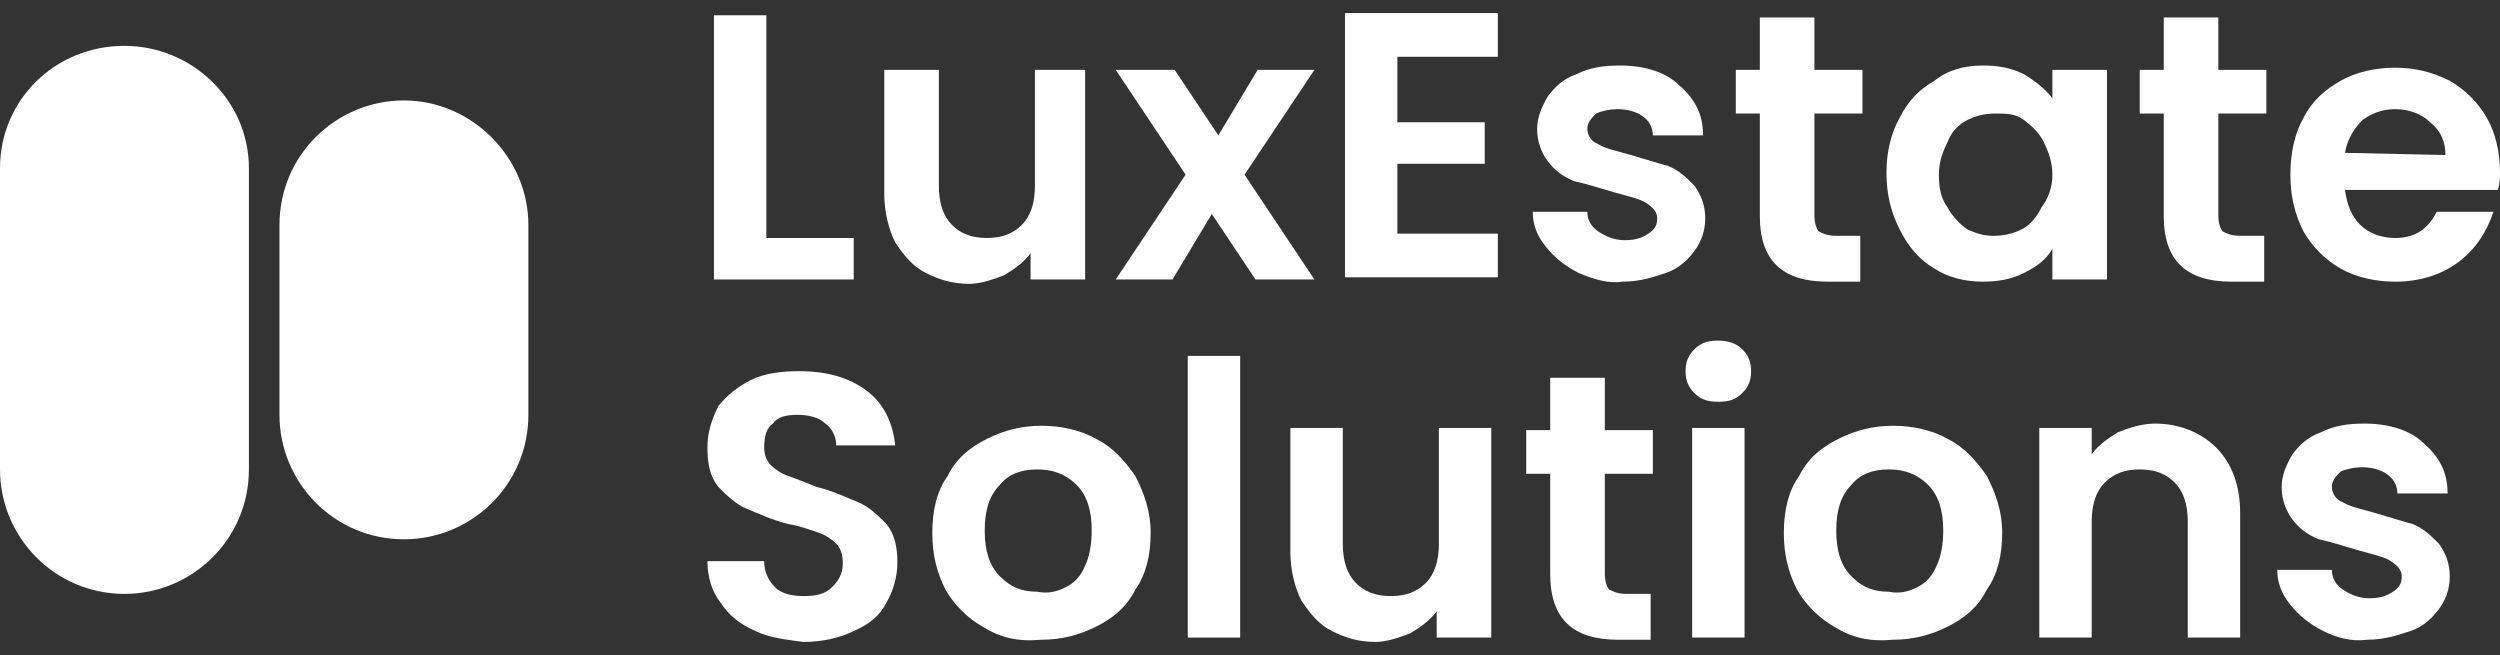
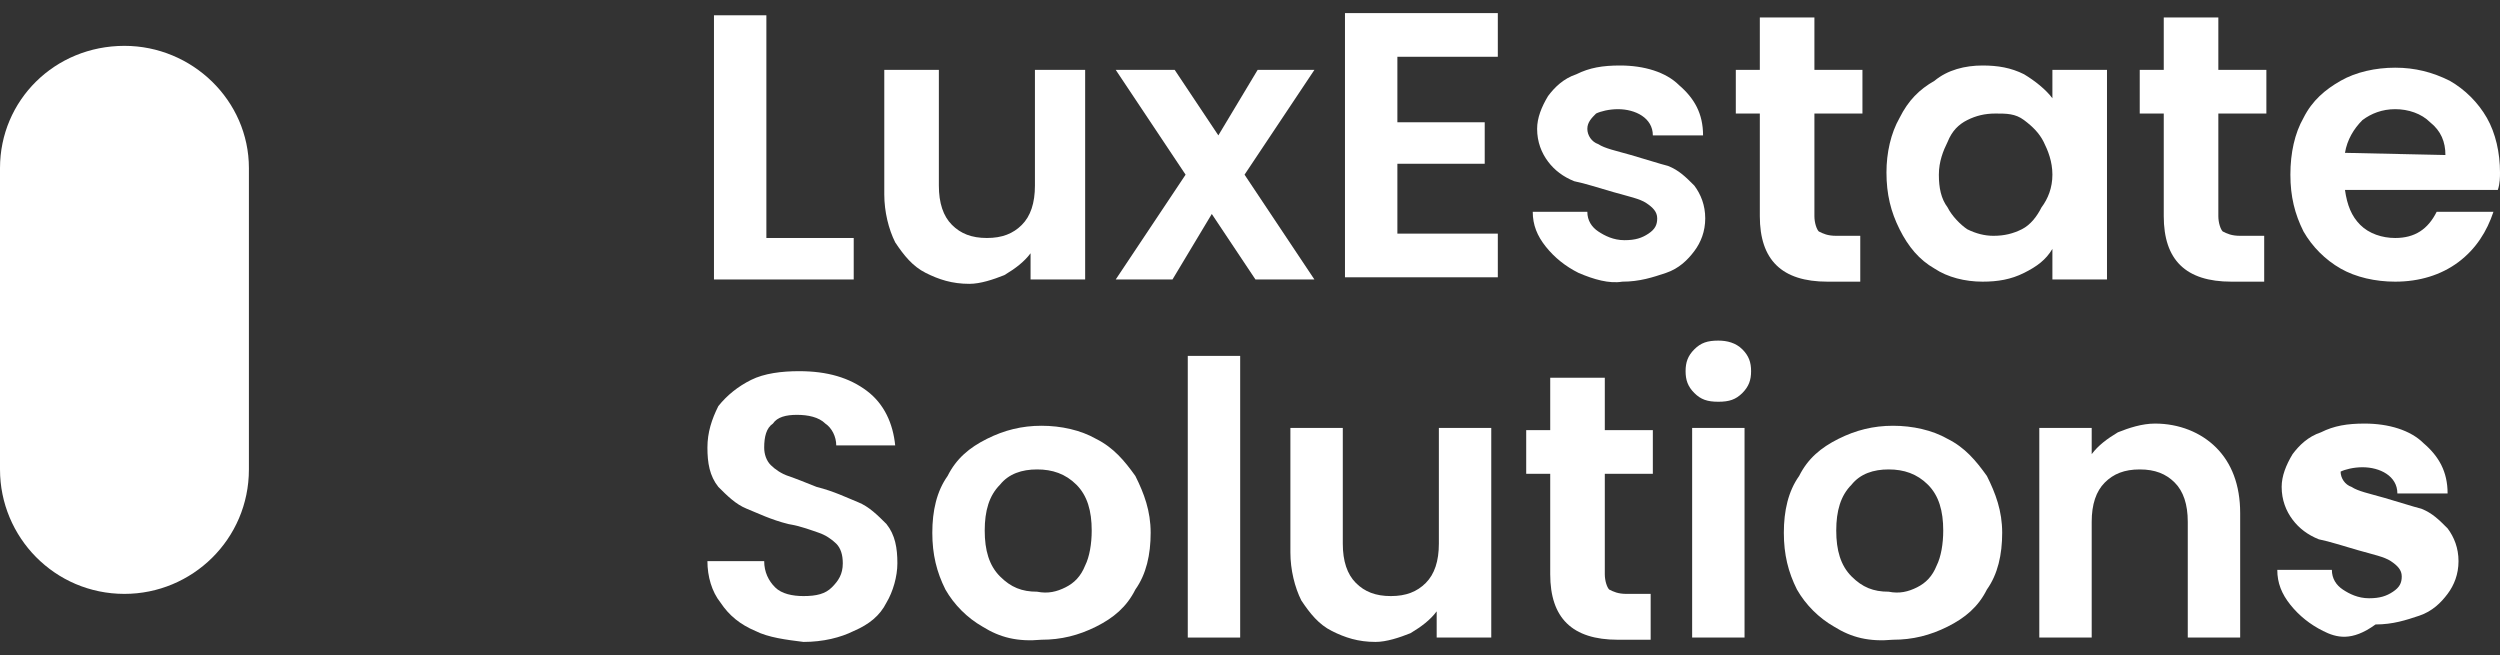
<svg xmlns="http://www.w3.org/2000/svg" version="1.1" id="Layer_1" x="0px" y="0px" viewBox="0 0 114.5 30" style="enable-background:new 0 0 114.5 30;" xml:space="preserve">
  <rect x="0" y="0" width="114.5" height="30" fill="#333333" stroke="none" />
  <style type="text/css">
	.st0{fill:#FFFFFF;}
</style>
  <g>
    <path class="st0" d="M5.7,2.1L5.7,2.1C2.5,2.1,0,4.6,0,7.7v13.8c0,3.1,2.5,5.7,5.7,5.7l0,0c3.1,0,5.7-2.5,5.7-5.7V7.7   C11.4,4.6,8.8,2.1,5.7,2.1z" />
-     <path class="st0" d="M18.5,4.6L18.5,4.6c-3.1,0-5.7,2.5-5.7,5.7V19c0,3.1,2.5,5.7,5.7,5.7l0,0c3.1,0,5.7-2.5,5.7-5.7v-8.7   C24.2,7.2,21.6,4.6,18.5,4.6z" />
    <g>
      <path class="st0" d="M35.1,10.9h4v1.9h-6.4V0.7h2.4V10.9z" />
      <path class="st0" d="M49.7,3.2v9.6h-2.5v-1.2c-0.3,0.4-0.7,0.7-1.2,1c-0.5,0.2-1.1,0.4-1.6,0.4c-0.8,0-1.4-0.2-2-0.5    s-1-0.8-1.4-1.4c-0.3-0.6-0.5-1.4-0.5-2.2V3.2H43v5.3c0,0.8,0.2,1.4,0.6,1.8c0.4,0.4,0.9,0.6,1.6,0.6c0.7,0,1.2-0.2,1.6-0.6    c0.4-0.4,0.6-1,0.6-1.8V3.2H49.7z" />
      <path class="st0" d="M57.5,12.8l-2-3l-1.8,3h-2.6L54.3,8l-3.2-4.8h2.7l2,3l1.8-3h2.6L57,8l3.2,4.8H57.5z" />
      <path class="st0" d="M64,2.6v3h4v1.9h-4v3.2h4.6v2h-7V0.6h7v2H64z" />
      <path class="st0" d="M72.3,12.5c-0.6-0.3-1.1-0.7-1.5-1.2s-0.6-1-0.6-1.6h2.5c0,0.4,0.2,0.7,0.5,0.9s0.7,0.4,1.2,0.4    s0.8-0.1,1.1-0.3c0.3-0.2,0.4-0.4,0.4-0.7s-0.2-0.5-0.5-0.7S74.6,9,73.9,8.8s-1.3-0.4-1.8-0.5c-0.5-0.2-0.9-0.5-1.2-0.9    c-0.3-0.4-0.5-0.9-0.5-1.5c0-0.5,0.2-1,0.5-1.5c0.3-0.4,0.7-0.8,1.3-1c0.6-0.3,1.2-0.4,2-0.4c1.1,0,2.1,0.3,2.7,0.9    C77.6,4.5,78,5.2,78,6.2h-2.3c0-0.4-0.2-0.7-0.5-0.9C74.9,5.1,74.5,5,74.1,5s-0.8,0.1-1,0.2c-0.2,0.2-0.4,0.4-0.4,0.7    c0,0.3,0.2,0.6,0.5,0.7c0.3,0.2,0.8,0.3,1.5,0.5s1.3,0.4,1.7,0.5c0.5,0.2,0.8,0.5,1.2,0.9c0.3,0.4,0.5,0.9,0.5,1.5    s-0.2,1.1-0.5,1.5s-0.7,0.8-1.3,1c-0.6,0.2-1.2,0.4-2,0.4C73.7,13,73,12.8,72.3,12.5z" />
      <path class="st0" d="M83.1,5.2v4.7c0,0.3,0.1,0.6,0.2,0.7c0.2,0.1,0.4,0.2,0.8,0.2h1.1v2.1h-1.5c-2.1,0-3.1-1-3.1-3V5.2h-1.1v-2    h1.1V0.8h2.5v2.4h2.2v2H83.1z" />
      <path class="st0" d="M87,5.4c0.4-0.8,0.9-1.3,1.6-1.7C89.2,3.2,90,3,90.8,3c0.7,0,1.3,0.1,1.9,0.4c0.5,0.3,1,0.7,1.3,1.1V3.2h2.5    v9.6H94v-1.4c-0.3,0.5-0.7,0.8-1.3,1.1c-0.6,0.3-1.2,0.4-1.9,0.4c-0.8,0-1.6-0.2-2.2-0.6c-0.7-0.4-1.2-1-1.6-1.8s-0.6-1.6-0.6-2.6    C86.4,7,86.6,6.1,87,5.4z M93.6,6.5c-0.2-0.4-0.5-0.7-0.9-1s-0.8-0.3-1.3-0.3s-0.9,0.1-1.3,0.3c-0.4,0.2-0.7,0.5-0.9,1    C89,6.9,88.8,7.4,88.8,8s0.1,1.1,0.4,1.5c0.2,0.4,0.6,0.8,0.9,1c0.4,0.2,0.8,0.3,1.2,0.3c0.5,0,0.9-0.1,1.3-0.3s0.7-0.6,0.9-1    C93.8,9.1,94,8.6,94,8S93.8,6.9,93.6,6.5z" />
      <path class="st0" d="M101.6,5.2v4.7c0,0.3,0.1,0.6,0.2,0.7c0.2,0.1,0.4,0.2,0.8,0.2h1.1v2.1h-1.5c-2.1,0-3.1-1-3.1-3V5.2H98v-2    h1.1V0.8h2.5v2.4h2.2v2H101.6z" />
      <path class="st0" d="M114.4,8.7h-7c0.1,0.7,0.3,1.2,0.7,1.6c0.4,0.4,1,0.6,1.6,0.6c0.9,0,1.5-0.4,1.9-1.2h2.6    c-0.3,0.9-0.8,1.7-1.6,2.3c-0.8,0.6-1.8,0.9-2.9,0.9c-0.9,0-1.8-0.2-2.5-0.6c-0.7-0.4-1.3-1-1.7-1.7c-0.4-0.8-0.6-1.6-0.6-2.6    s0.2-1.9,0.6-2.6c0.4-0.8,1-1.3,1.7-1.7s1.6-0.6,2.5-0.6s1.7,0.2,2.5,0.6c0.7,0.4,1.3,1,1.7,1.7c0.4,0.7,0.6,1.6,0.6,2.5    C114.5,8.1,114.5,8.4,114.4,8.7z M112,7.1c0-0.6-0.2-1.1-0.7-1.5c-0.4-0.4-1-0.6-1.6-0.6s-1.1,0.2-1.5,0.5    c-0.4,0.4-0.7,0.9-0.8,1.5L112,7.1L112,7.1z" />
      <path class="st0" d="M34.6,28.9c-0.7-0.3-1.2-0.7-1.6-1.3c-0.4-0.5-0.6-1.2-0.6-1.9H35c0,0.5,0.2,0.9,0.5,1.2    c0.3,0.3,0.8,0.4,1.3,0.4c0.6,0,1-0.1,1.3-0.4s0.5-0.6,0.5-1.1c0-0.4-0.1-0.7-0.3-0.9c-0.2-0.2-0.5-0.4-0.8-0.5s-0.8-0.3-1.4-0.4    c-0.8-0.2-1.4-0.5-1.9-0.7s-0.9-0.6-1.3-1c-0.4-0.5-0.5-1.1-0.5-1.8c0-0.7,0.2-1.3,0.5-1.9c0.4-0.5,0.9-0.9,1.5-1.2    c0.6-0.3,1.4-0.4,2.2-0.4c1.3,0,2.3,0.3,3.1,0.9s1.2,1.5,1.3,2.5h-2.7c0-0.4-0.2-0.8-0.5-1C37.5,19.1,37,19,36.5,19    s-0.9,0.1-1.1,0.4C35.1,19.6,35,20,35,20.5c0,0.3,0.1,0.6,0.3,0.8c0.2,0.2,0.5,0.4,0.8,0.5s0.8,0.3,1.3,0.5    c0.8,0.2,1.4,0.5,1.9,0.7s0.9,0.6,1.3,1c0.4,0.5,0.5,1.1,0.5,1.8c0,0.6-0.2,1.3-0.5,1.8c-0.3,0.6-0.8,1-1.5,1.3    c-0.6,0.3-1.4,0.5-2.3,0.5C36,29.3,35.2,29.2,34.6,28.9z" />
      <path class="st0" d="M45,28.7c-0.7-0.4-1.3-1-1.7-1.7c-0.4-0.8-0.6-1.6-0.6-2.6s0.2-1.9,0.7-2.6c0.4-0.8,1-1.3,1.8-1.7    c0.8-0.4,1.6-0.6,2.5-0.6s1.8,0.2,2.5,0.6c0.8,0.4,1.3,1,1.8,1.7c0.4,0.8,0.7,1.6,0.7,2.6S52.5,26.3,52,27c-0.4,0.8-1,1.3-1.8,1.7    c-0.8,0.4-1.6,0.6-2.5,0.6C46.6,29.4,45.8,29.2,45,28.7z M48.8,26.9c0.4-0.2,0.7-0.5,0.9-1c0.2-0.4,0.3-1,0.3-1.6    c0-0.9-0.2-1.6-0.7-2.1s-1.1-0.7-1.8-0.7s-1.3,0.2-1.7,0.7c-0.5,0.5-0.7,1.2-0.7,2.1s0.2,1.6,0.7,2.1s1,0.7,1.7,0.7    C48,27.2,48.4,27.1,48.8,26.9z" />
      <path class="st0" d="M56.8,16.3v12.9h-2.4V16.3H56.8z" />
      <path class="st0" d="M68.3,19.6v9.6h-2.5V28c-0.3,0.4-0.7,0.7-1.2,1c-0.5,0.2-1.1,0.4-1.6,0.4c-0.8,0-1.4-0.2-2-0.5    s-1-0.8-1.4-1.4c-0.3-0.6-0.5-1.4-0.5-2.2v-5.7h2.4v5.3c0,0.8,0.2,1.4,0.6,1.8c0.4,0.4,0.9,0.6,1.6,0.6s1.2-0.2,1.6-0.6    s0.6-1,0.6-1.8v-5.3C65.9,19.6,68.3,19.6,68.3,19.6z" />
      <path class="st0" d="M73.5,21.6v4.7c0,0.3,0.1,0.6,0.2,0.7c0.2,0.1,0.4,0.2,0.8,0.2h1.1v2.1h-1.5c-2.1,0-3.1-1-3.1-3v-4.6h-1.1v-2    H71v-2.4h2.5v2.4h2.2v2h-2.2V21.6z" />
      <path class="st0" d="M77.6,18c-0.3-0.3-0.4-0.6-0.4-1s0.1-0.7,0.4-1c0.3-0.3,0.6-0.4,1.1-0.4c0.4,0,0.8,0.1,1.1,0.4    c0.3,0.3,0.4,0.6,0.4,1s-0.1,0.7-0.4,1s-0.6,0.4-1.1,0.4S77.9,18.3,77.6,18z M79.9,19.6v9.6h-2.4v-9.6H79.9z" />
      <path class="st0" d="M84,28.7c-0.7-0.4-1.3-1-1.7-1.7c-0.4-0.8-0.6-1.6-0.6-2.6s0.2-1.9,0.7-2.6c0.4-0.8,1-1.3,1.8-1.7    c0.8-0.4,1.6-0.6,2.5-0.6s1.8,0.2,2.5,0.6c0.8,0.4,1.3,1,1.8,1.7c0.4,0.8,0.7,1.6,0.7,2.6S91.5,26.3,91,27c-0.4,0.8-1,1.3-1.8,1.7    c-0.8,0.4-1.6,0.6-2.5,0.6C85.6,29.4,84.8,29.2,84,28.7z M87.8,26.9c0.4-0.2,0.7-0.5,0.9-1c0.2-0.4,0.3-1,0.3-1.6    c0-0.9-0.2-1.6-0.7-2.1s-1.1-0.7-1.8-0.7c-0.7,0-1.3,0.2-1.7,0.7c-0.5,0.5-0.7,1.2-0.7,2.1s0.2,1.6,0.7,2.1s1,0.7,1.7,0.7    C87,27.2,87.4,27.1,87.8,26.9z" />
      <path class="st0" d="M101.5,20.5c0.7,0.7,1.1,1.7,1.1,3v5.7h-2.4v-5.3c0-0.8-0.2-1.4-0.6-1.8s-0.9-0.6-1.6-0.6s-1.2,0.2-1.6,0.6    s-0.6,1-0.6,1.8v5.3h-2.4v-9.6h2.4v1.2c0.3-0.4,0.7-0.7,1.2-1c0.5-0.2,1.1-0.4,1.7-0.4C99.8,19.4,100.8,19.8,101.5,20.5z" />
-       <path class="st0" d="M106.4,28.9c-0.6-0.3-1.1-0.7-1.5-1.2s-0.6-1-0.6-1.6h2.5c0,0.4,0.2,0.7,0.5,0.9c0.3,0.2,0.7,0.4,1.2,0.4    s0.8-0.1,1.1-0.3c0.3-0.2,0.4-0.4,0.4-0.7c0-0.3-0.2-0.5-0.5-0.7s-0.8-0.3-1.5-0.5s-1.3-0.4-1.8-0.5c-0.5-0.2-0.9-0.5-1.2-0.9    c-0.3-0.4-0.5-0.9-0.5-1.5c0-0.5,0.2-1,0.5-1.5c0.3-0.4,0.7-0.8,1.3-1c0.6-0.3,1.2-0.4,2-0.4c1.1,0,2.1,0.3,2.7,0.9    c0.7,0.6,1.1,1.3,1.1,2.3h-2.3c0-0.4-0.2-0.7-0.5-0.9c-0.3-0.2-0.7-0.3-1.1-0.3s-0.8,0.1-1,0.2c-0.2,0.2-0.4,0.4-0.4,0.7    c0,0.3,0.2,0.6,0.5,0.7c0.3,0.2,0.8,0.3,1.5,0.5s1.3,0.4,1.7,0.5c0.5,0.2,0.8,0.5,1.2,0.9c0.3,0.4,0.5,0.9,0.5,1.5    s-0.2,1.1-0.5,1.5s-0.7,0.8-1.3,1c-0.6,0.2-1.2,0.4-2,0.4C107.7,29.4,107,29.2,106.4,28.9z" />
+       <path class="st0" d="M106.4,28.9c-0.6-0.3-1.1-0.7-1.5-1.2s-0.6-1-0.6-1.6h2.5c0,0.4,0.2,0.7,0.5,0.9c0.3,0.2,0.7,0.4,1.2,0.4    s0.8-0.1,1.1-0.3c0.3-0.2,0.4-0.4,0.4-0.7c0-0.3-0.2-0.5-0.5-0.7s-0.8-0.3-1.5-0.5s-1.3-0.4-1.8-0.5c-0.5-0.2-0.9-0.5-1.2-0.9    c-0.3-0.4-0.5-0.9-0.5-1.5c0-0.5,0.2-1,0.5-1.5c0.3-0.4,0.7-0.8,1.3-1c0.6-0.3,1.2-0.4,2-0.4c1.1,0,2.1,0.3,2.7,0.9    c0.7,0.6,1.1,1.3,1.1,2.3h-2.3c0-0.4-0.2-0.7-0.5-0.9c-0.3-0.2-0.7-0.3-1.1-0.3s-0.8,0.1-1,0.2c0,0.3,0.2,0.6,0.5,0.7c0.3,0.2,0.8,0.3,1.5,0.5s1.3,0.4,1.7,0.5c0.5,0.2,0.8,0.5,1.2,0.9c0.3,0.4,0.5,0.9,0.5,1.5    s-0.2,1.1-0.5,1.5s-0.7,0.8-1.3,1c-0.6,0.2-1.2,0.4-2,0.4C107.7,29.4,107,29.2,106.4,28.9z" />
    </g>
  </g>
</svg>